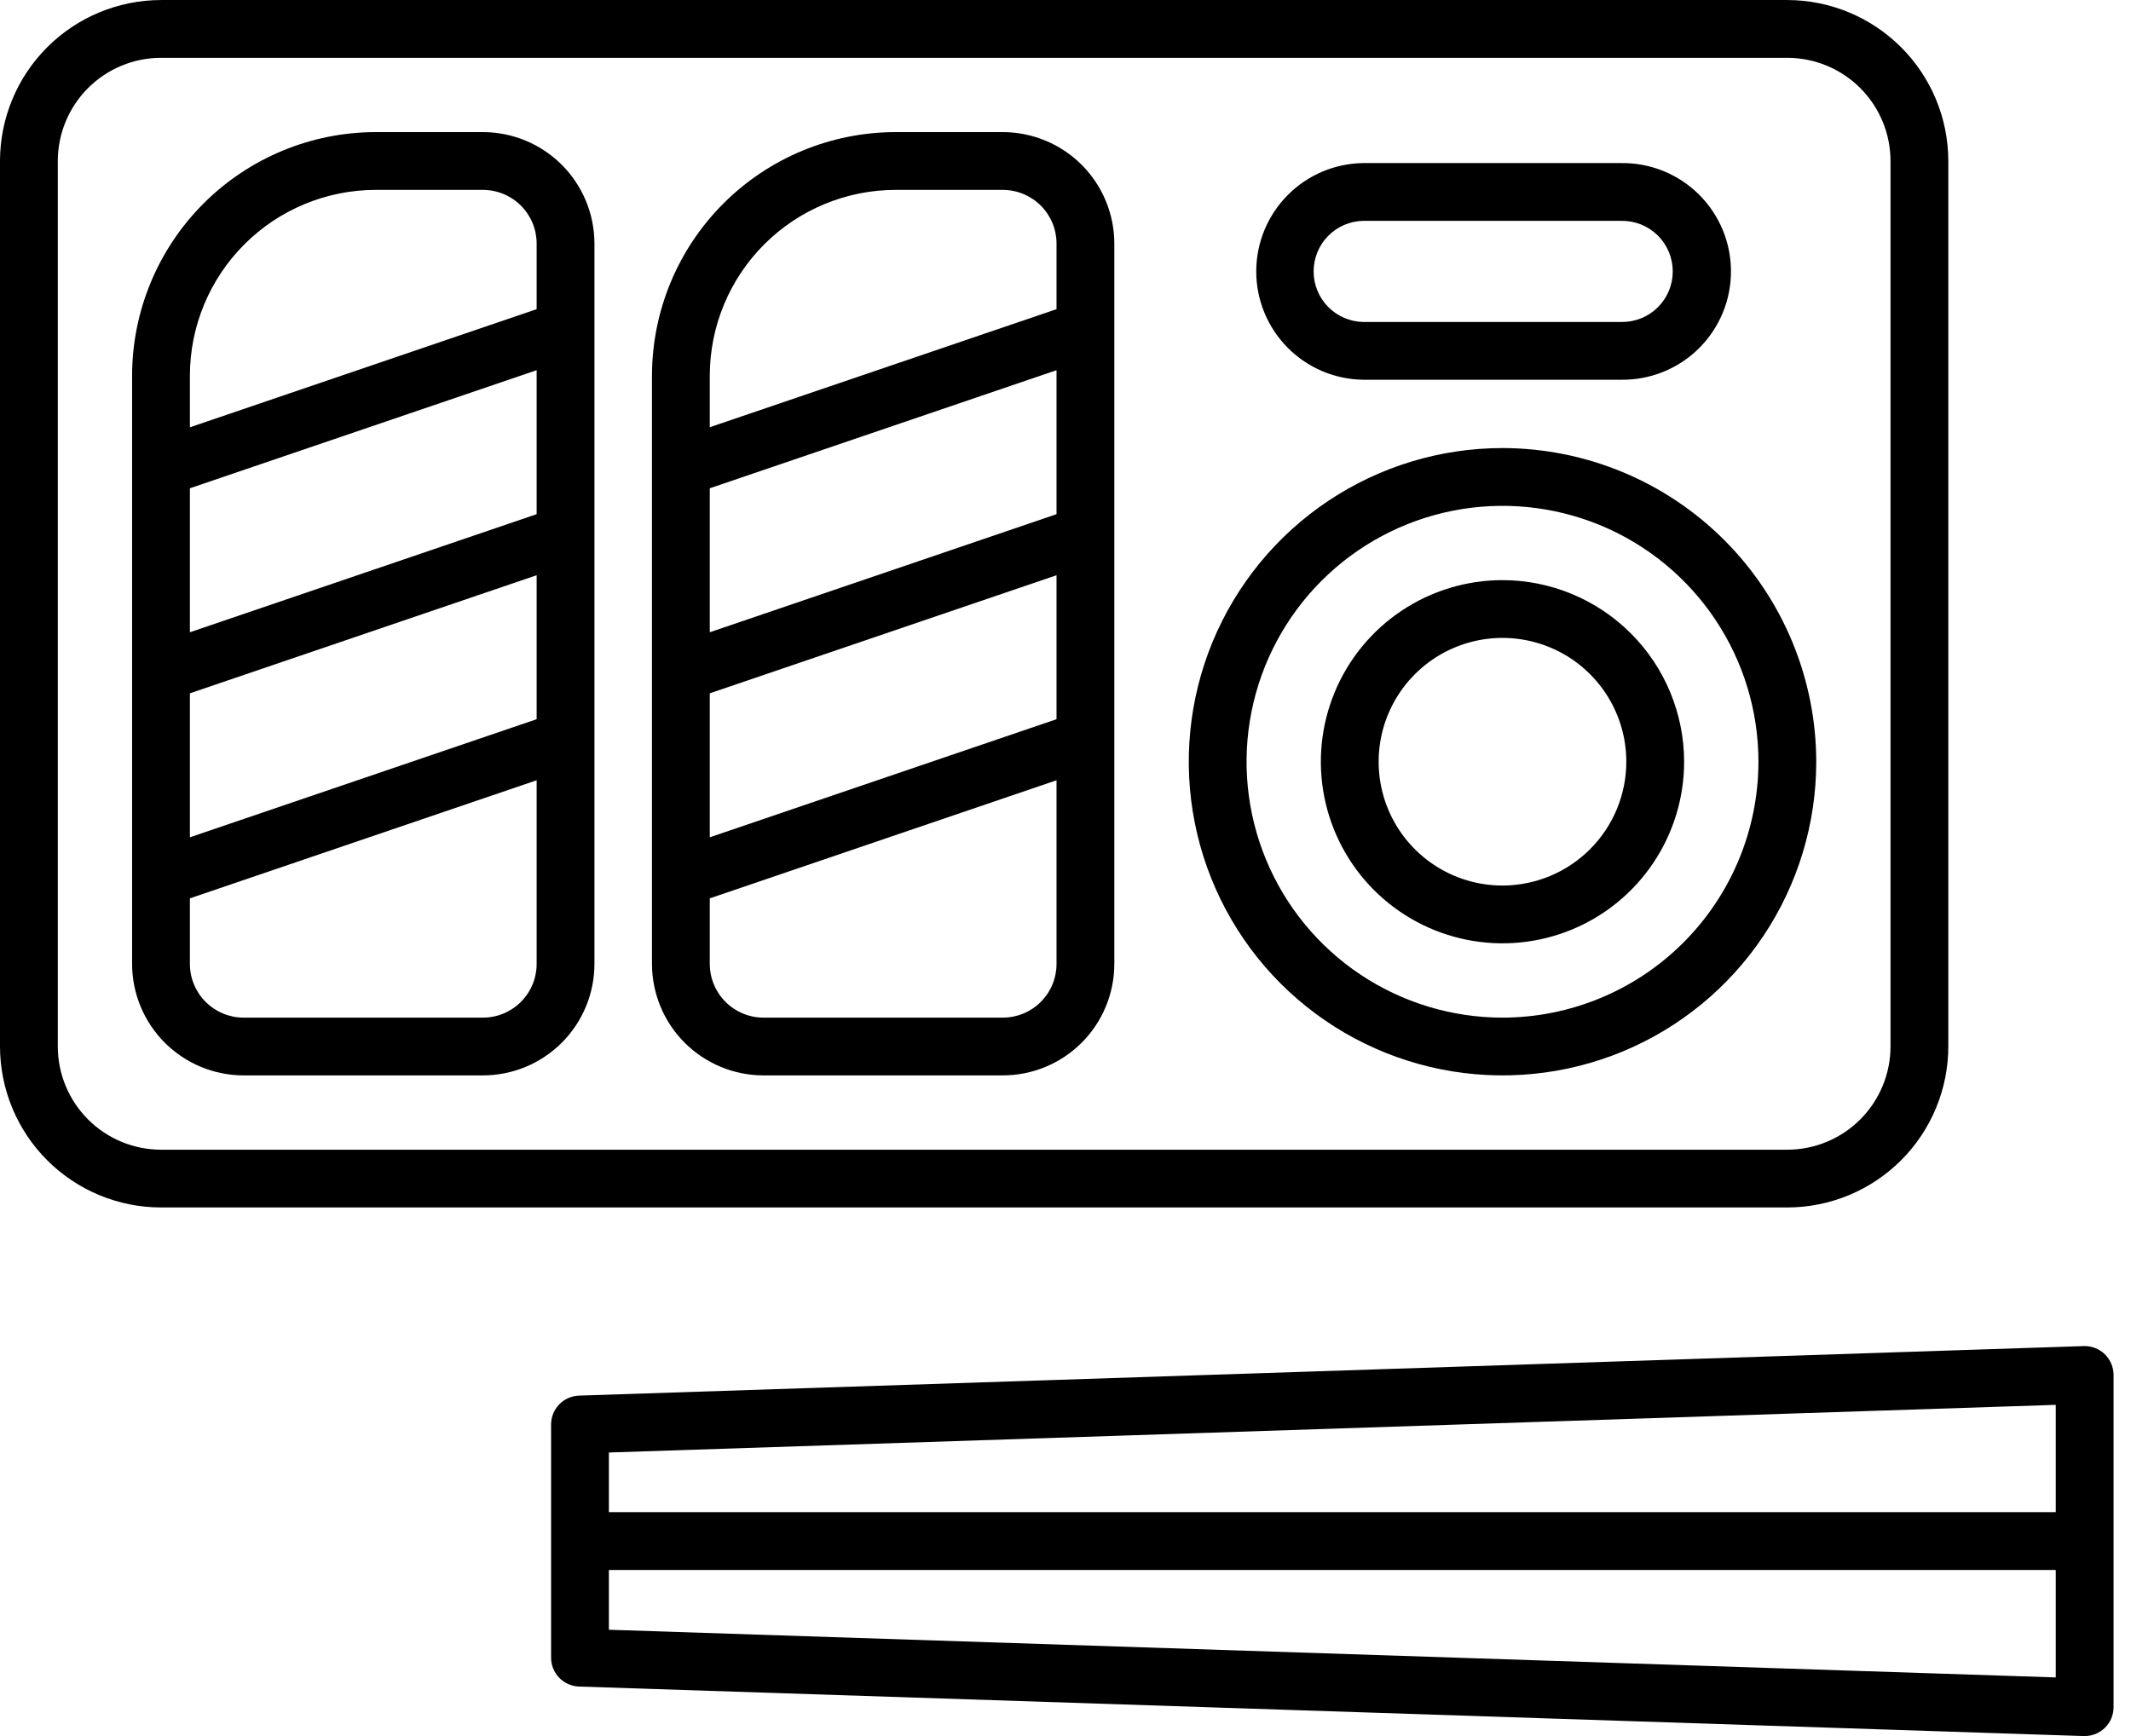
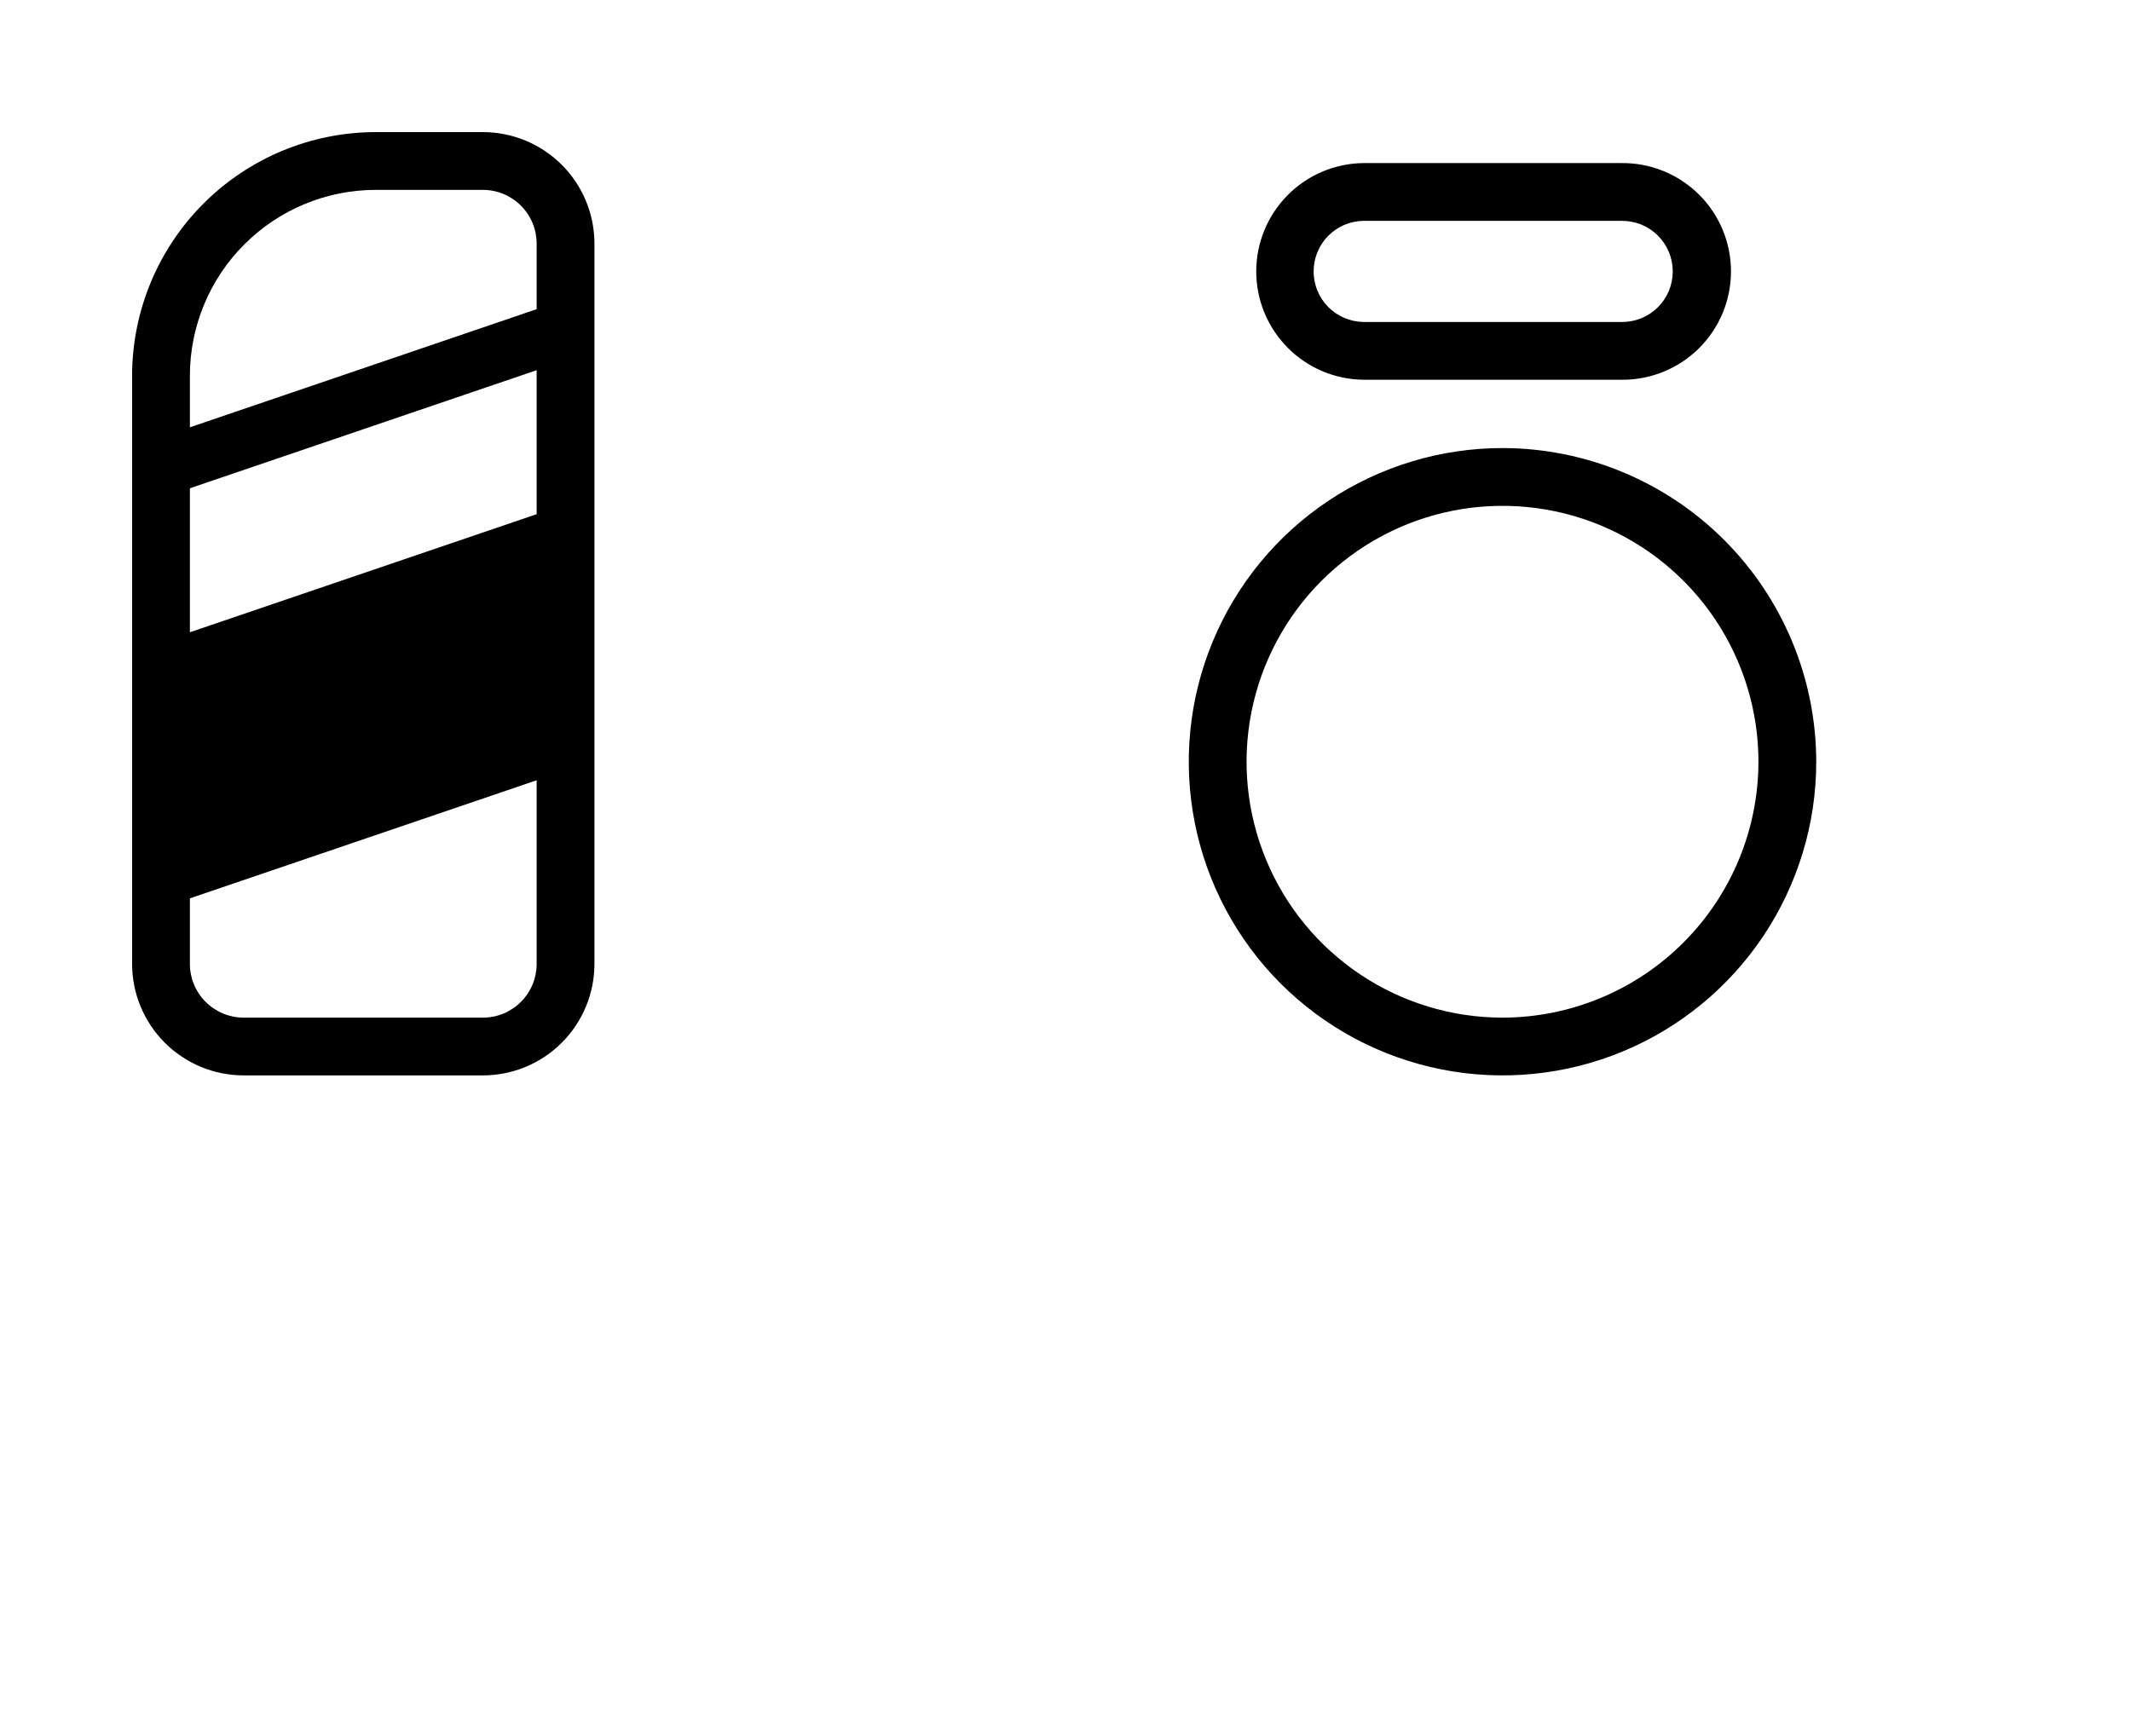
<svg xmlns="http://www.w3.org/2000/svg" width="81" height="66" viewBox="0 0 81 66" fill="none">
-   <path d="M74.056 39.786V6.121C74.054 4.498 73.409 2.943 72.261 1.796C71.114 0.649 69.559 0.003 67.936 0.001H6.119C4.497 0.003 2.942 0.649 1.794 1.796C0.647 2.943 0.002 4.498 0 6.121L0 39.786C0.002 41.408 0.647 42.964 1.794 44.111C2.942 45.258 4.497 45.904 6.119 45.905H67.936C69.559 45.904 71.114 45.258 72.261 44.111C73.409 42.964 74.054 41.408 74.056 39.786ZM2.197 39.786V6.121C2.198 5.081 2.612 4.084 3.347 3.348C4.082 2.613 5.079 2.199 6.119 2.198H67.936C68.976 2.199 69.974 2.613 70.709 3.348C71.444 4.084 71.858 5.081 71.859 6.121V39.786C71.858 40.826 71.444 41.823 70.709 42.558C69.974 43.294 68.976 43.708 67.936 43.709H6.119C5.079 43.708 4.082 43.294 3.347 42.558C2.612 41.823 2.198 40.826 2.197 39.786Z" fill="black" />
  <path d="M57.111 17.034C54.752 17.034 52.447 17.734 50.485 19.044C48.524 20.354 46.996 22.217 46.093 24.396C45.191 26.575 44.955 28.973 45.415 31.286C45.875 33.599 47.011 35.724 48.678 37.392C50.346 39.059 52.471 40.195 54.784 40.655C57.097 41.115 59.495 40.879 61.674 39.977C63.853 39.074 65.716 37.545 67.026 35.584C68.336 33.623 69.036 31.318 69.036 28.959C69.032 25.798 67.774 22.767 65.539 20.531C63.303 18.295 60.272 17.038 57.111 17.034ZM57.111 38.688C55.187 38.688 53.306 38.117 51.706 37.048C50.106 35.979 48.859 34.46 48.123 32.682C47.386 30.904 47.194 28.948 47.569 27.061C47.945 25.174 48.871 23.441 50.232 22.08C51.592 20.72 53.326 19.793 55.213 19.418C57.1 19.043 59.056 19.235 60.834 19.971C62.611 20.708 64.13 21.955 65.199 23.555C66.268 25.154 66.839 27.035 66.839 28.959C66.836 31.538 65.81 34.011 63.986 35.835C62.163 37.659 59.69 38.685 57.111 38.688Z" fill="black" />
-   <path d="M57.11 22.055C55.745 22.055 54.41 22.46 53.274 23.219C52.139 23.977 51.254 25.056 50.732 26.317C50.209 27.579 50.072 28.967 50.339 30.306C50.605 31.645 51.263 32.876 52.228 33.841C53.194 34.806 54.424 35.464 55.763 35.73C57.102 35.997 58.49 35.86 59.752 35.338C61.014 34.815 62.092 33.93 62.85 32.795C63.609 31.659 64.014 30.325 64.014 28.959C64.012 27.129 63.284 25.374 61.989 24.08C60.695 22.785 58.94 22.057 57.11 22.055ZM57.11 33.666C56.179 33.666 55.269 33.39 54.495 32.873C53.721 32.356 53.117 31.621 52.761 30.761C52.405 29.9 52.312 28.954 52.493 28.041C52.675 27.128 53.123 26.289 53.782 25.631C54.44 24.972 55.279 24.524 56.192 24.342C57.105 24.161 58.051 24.254 58.911 24.61C59.772 24.966 60.507 25.57 61.024 26.344C61.541 27.118 61.817 28.028 61.817 28.959C61.816 30.207 61.32 31.404 60.437 32.286C59.555 33.169 58.358 33.665 57.11 33.666Z" fill="black" />
-   <path d="M18.359 5.022H14.279C11.825 5.025 9.472 6.002 7.736 7.737C6.001 9.473 5.024 11.826 5.021 14.28V36.648C5.023 37.771 5.47 38.848 6.264 39.642C7.058 40.436 8.135 40.883 9.258 40.884H18.359C19.482 40.883 20.559 40.436 21.353 39.642C22.147 38.848 22.594 37.771 22.595 36.648V9.259C22.594 8.136 22.147 7.059 21.353 6.265C20.559 5.471 19.482 5.024 18.359 5.022ZM7.218 26.358L20.398 21.869V27.343L7.218 31.832V26.358ZM20.398 19.548L7.218 24.037V18.563L20.398 14.074V19.548ZM14.279 7.219H18.359C18.899 7.22 19.418 7.435 19.8 7.817C20.183 8.2 20.398 8.718 20.398 9.259V11.754L7.218 16.245V14.28C7.22 12.408 7.965 10.613 9.289 9.29C10.612 7.966 12.407 7.221 14.279 7.219ZM18.359 38.688H9.258C8.717 38.687 8.199 38.472 7.816 38.089C7.434 37.707 7.219 37.188 7.218 36.648V34.153L20.398 29.664V36.648C20.398 37.188 20.183 37.707 19.8 38.089C19.418 38.472 18.899 38.687 18.359 38.688Z" fill="black" />
-   <path d="M38.119 5.022H34.04C31.585 5.025 29.232 6.002 27.497 7.737C25.761 9.473 24.785 11.826 24.782 14.28V36.648C24.784 37.771 25.23 38.848 26.024 39.642C26.819 40.436 27.896 40.883 29.019 40.884H38.119C39.243 40.883 40.319 40.436 41.114 39.642C41.908 38.848 42.355 37.771 42.356 36.648V9.259C42.355 8.136 41.908 7.059 41.114 6.265C40.319 5.471 39.243 5.024 38.119 5.022ZM26.979 26.358L40.159 21.869V27.343L26.979 31.832V26.358ZM40.159 19.548L26.979 24.037V18.563L40.159 14.074V19.548ZM34.04 7.219H38.119C38.66 7.22 39.179 7.435 39.561 7.817C39.944 8.2 40.159 8.718 40.159 9.259V11.754L26.979 16.242V14.28C26.981 12.408 27.726 10.613 29.049 9.29C30.373 7.966 32.168 7.221 34.04 7.219ZM38.119 38.688H29.019C28.478 38.687 27.959 38.472 27.577 38.089C27.195 37.707 26.98 37.188 26.979 36.648V34.153L40.159 29.664V36.648C40.159 37.188 39.944 37.707 39.561 38.089C39.179 38.472 38.66 38.687 38.119 38.688Z" fill="black" />
+   <path d="M18.359 5.022H14.279C11.825 5.025 9.472 6.002 7.736 7.737C6.001 9.473 5.024 11.826 5.021 14.28V36.648C5.023 37.771 5.47 38.848 6.264 39.642C7.058 40.436 8.135 40.883 9.258 40.884H18.359C19.482 40.883 20.559 40.436 21.353 39.642C22.147 38.848 22.594 37.771 22.595 36.648V9.259C22.594 8.136 22.147 7.059 21.353 6.265C20.559 5.471 19.482 5.024 18.359 5.022ZM7.218 26.358V27.343L7.218 31.832V26.358ZM20.398 19.548L7.218 24.037V18.563L20.398 14.074V19.548ZM14.279 7.219H18.359C18.899 7.22 19.418 7.435 19.8 7.817C20.183 8.2 20.398 8.718 20.398 9.259V11.754L7.218 16.245V14.28C7.22 12.408 7.965 10.613 9.289 9.29C10.612 7.966 12.407 7.221 14.279 7.219ZM18.359 38.688H9.258C8.717 38.687 8.199 38.472 7.816 38.089C7.434 37.707 7.219 37.188 7.218 36.648V34.153L20.398 29.664V36.648C20.398 37.188 20.183 37.707 19.8 38.089C19.418 38.472 18.899 38.687 18.359 38.688Z" fill="black" />
  <path d="M51.818 14.437H61.625C62.17 14.444 62.711 14.342 63.217 14.138C63.723 13.934 64.183 13.632 64.571 13.249C64.959 12.866 65.266 12.409 65.477 11.906C65.687 11.403 65.795 10.864 65.795 10.318C65.795 9.773 65.687 9.233 65.477 8.73C65.266 8.227 64.959 7.771 64.571 7.388C64.183 7.005 63.723 6.702 63.217 6.498C62.711 6.294 62.17 6.193 61.625 6.2H51.818C50.735 6.213 49.7 6.653 48.939 7.424C48.177 8.195 47.75 9.235 47.75 10.318C47.75 11.402 48.177 12.442 48.939 13.213C49.7 13.984 50.735 14.424 51.818 14.437ZM51.818 8.396H61.625C61.88 8.392 62.134 8.438 62.371 8.532C62.609 8.627 62.825 8.768 63.007 8.947C63.189 9.126 63.334 9.339 63.433 9.575C63.531 9.81 63.582 10.063 63.582 10.318C63.582 10.574 63.531 10.827 63.433 11.062C63.334 11.298 63.189 11.511 63.007 11.69C62.825 11.869 62.609 12.01 62.371 12.104C62.134 12.199 61.88 12.245 61.625 12.241H51.818C51.315 12.231 50.834 12.025 50.481 11.665C50.128 11.306 49.931 10.822 49.931 10.318C49.931 9.815 50.128 9.331 50.481 8.971C50.834 8.612 51.315 8.405 51.818 8.396Z" fill="black" />
-   <path d="M80.003 51.484C79.897 51.381 79.772 51.301 79.634 51.248C79.496 51.195 79.35 51.17 79.202 51.175L22.009 53.058C21.724 53.068 21.454 53.188 21.256 53.392C21.058 53.597 20.947 53.871 20.947 54.156V63.021C20.947 63.306 21.058 63.58 21.256 63.784C21.454 63.989 21.724 64.109 22.009 64.119L79.202 66.001H79.239C79.383 66.002 79.526 65.973 79.659 65.918C79.793 65.863 79.914 65.782 80.016 65.68C80.118 65.578 80.198 65.457 80.254 65.324C80.309 65.19 80.337 65.047 80.337 64.903V52.271C80.337 52.124 80.307 51.979 80.25 51.844C80.192 51.708 80.108 51.586 80.003 51.484ZM23.144 55.221L78.14 53.409V57.488H23.144V55.221ZM78.14 63.772L23.144 61.959V59.688H78.14V63.772Z" fill="black" />
</svg>